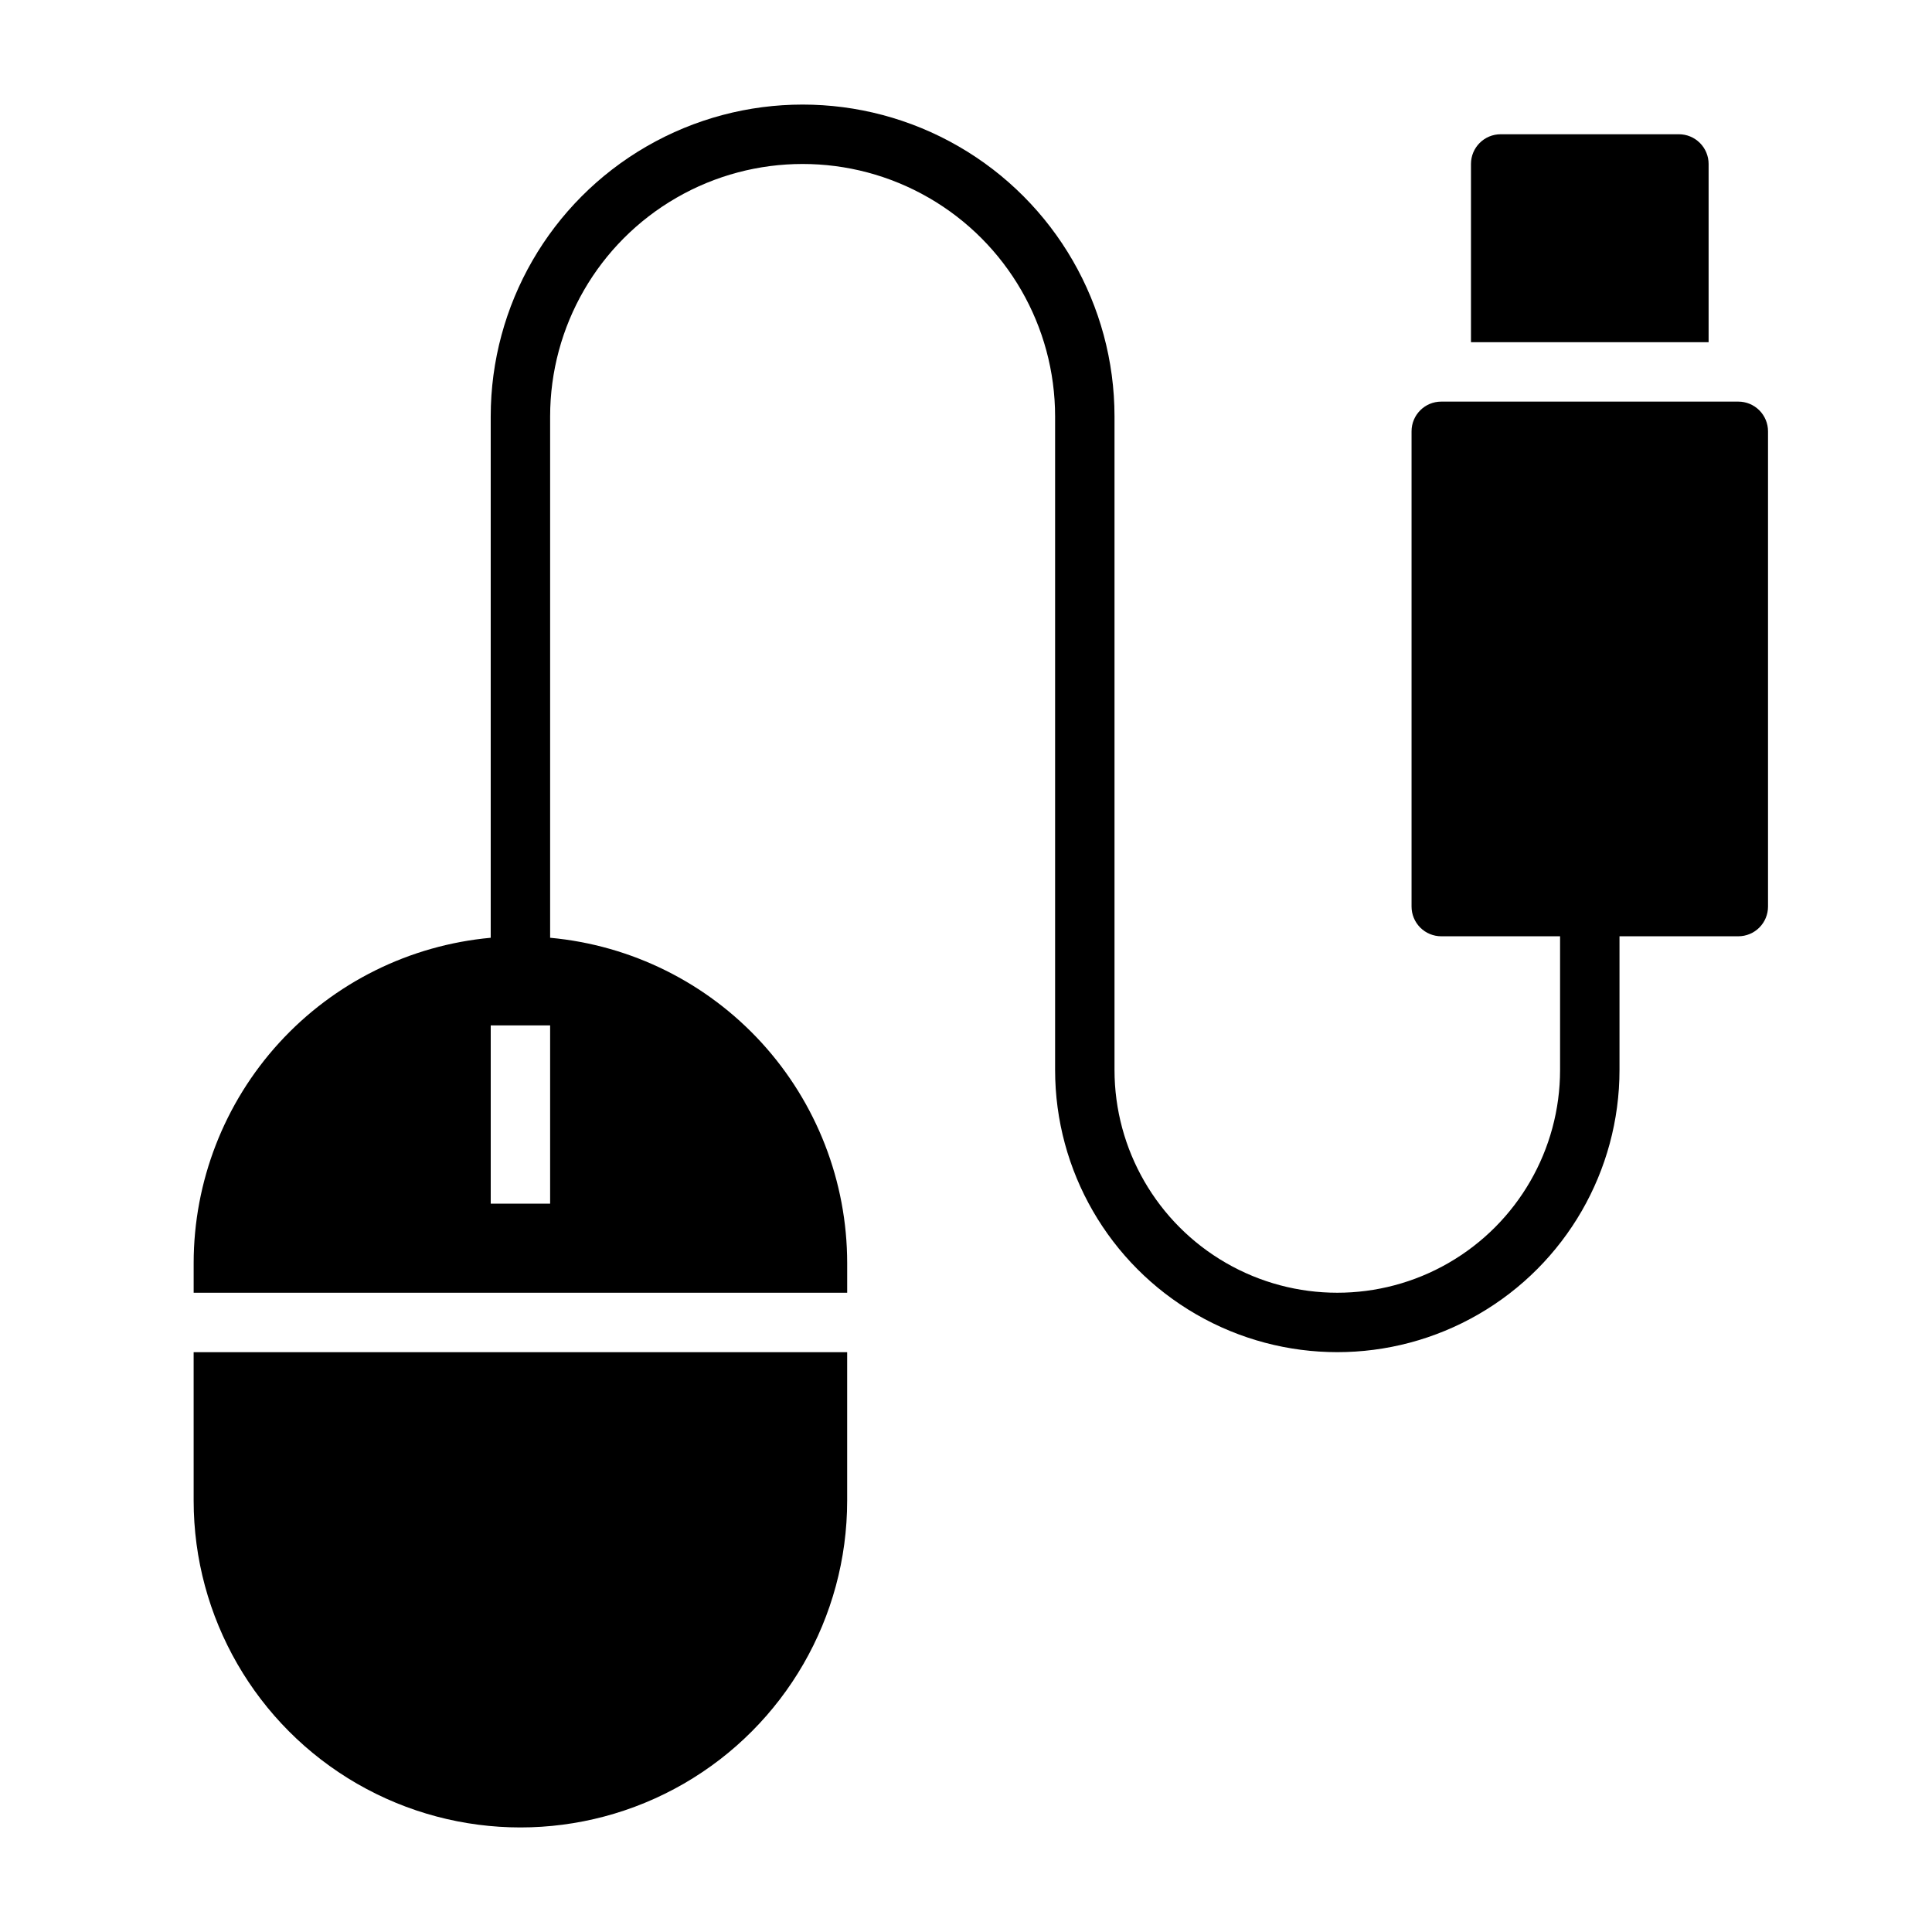
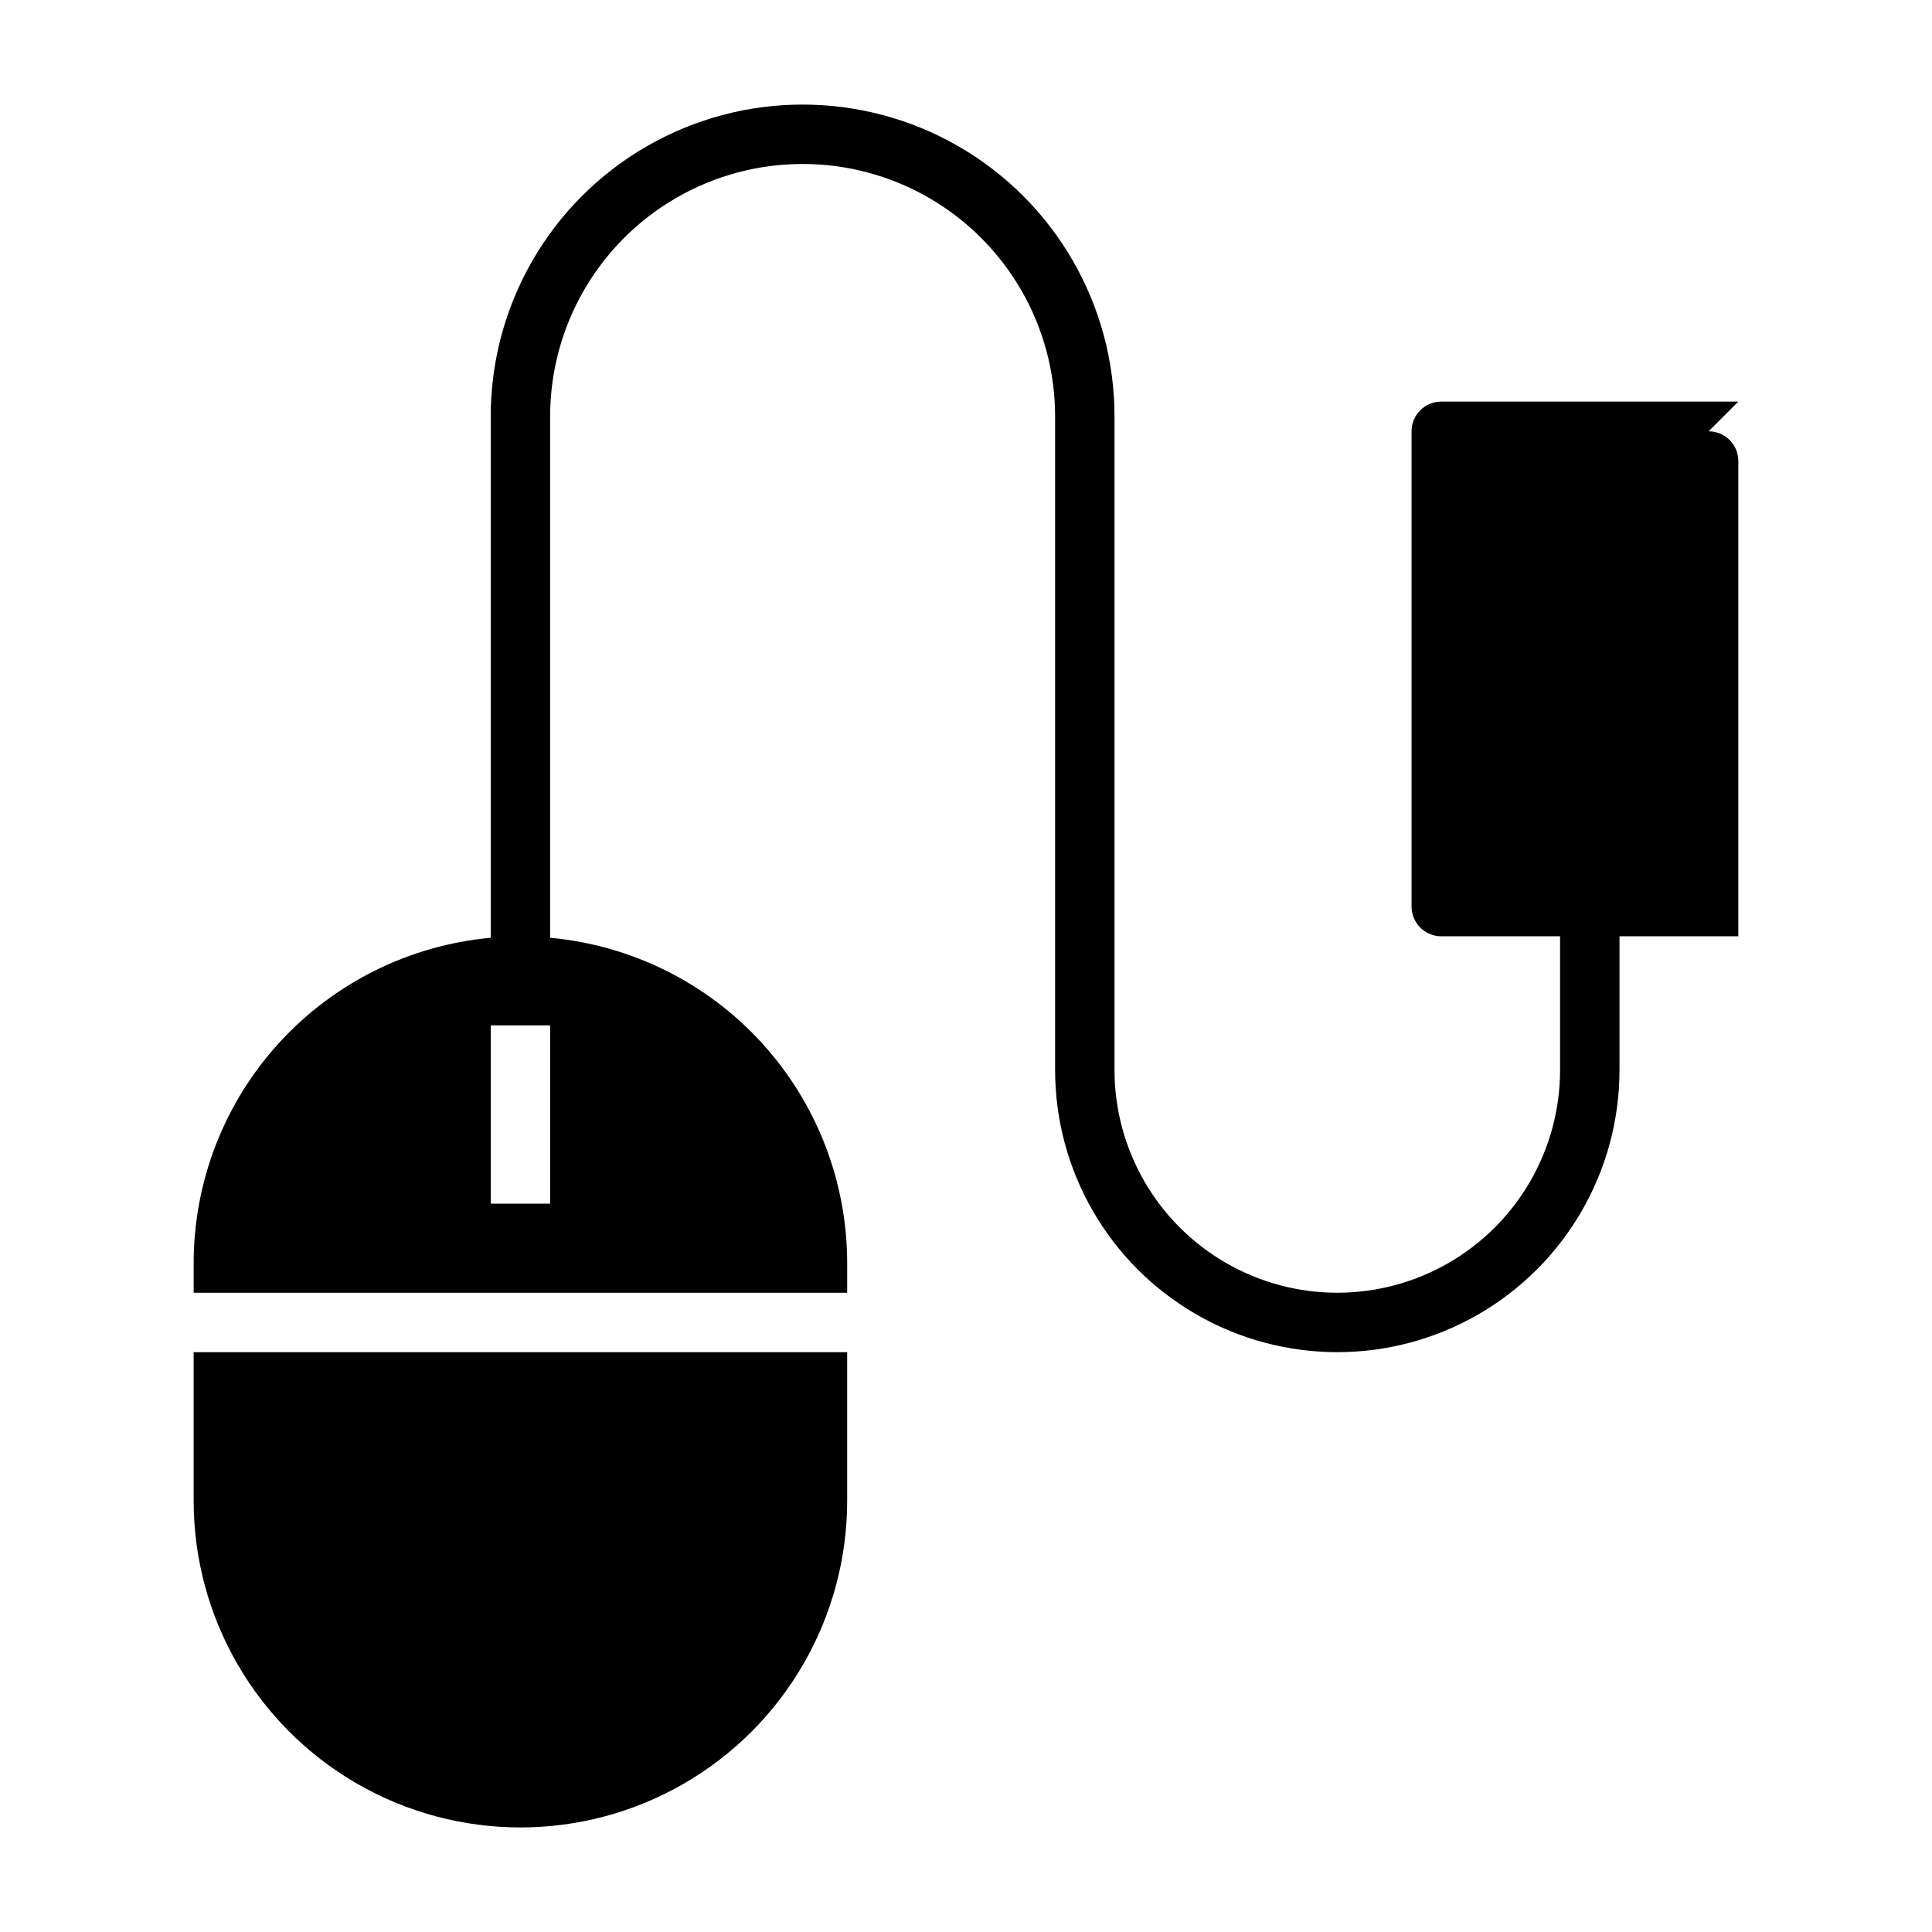
<svg xmlns="http://www.w3.org/2000/svg" fill="#000000" width="800px" height="800px" version="1.1" viewBox="144 144 512 512">
  <g>
    <path d="m195.32 541.7c0 30.938 16.508 59.523 43.297 74.992 26.793 15.465 59.801 15.465 86.594 0 26.793-15.469 43.297-44.055 43.297-74.992v-39.359h-173.19z" />
-     <path d="m604.67 250.43h-78.723c-4.348 0-7.871 3.523-7.871 7.871v125.95c0 2.09 0.832 4.09 2.305 5.566 1.477 1.477 3.481 2.305 5.566 2.305h31.488v35.426c0 21.094-11.25 40.582-29.52 51.129-18.266 10.547-40.773 10.547-59.039 0-18.266-10.547-29.52-30.035-29.52-51.129v-173.18c0-29.531-15.754-56.82-41.328-71.582-25.574-14.766-57.082-14.766-82.656 0-25.574 14.762-41.328 42.051-41.328 71.582v138.15c-21.508 1.965-41.504 11.895-56.07 27.84-14.562 15.949-22.641 36.762-22.652 58.359v7.871h173.19v-7.871c-0.012-21.598-8.09-42.41-22.652-58.359-14.562-15.945-34.562-25.875-56.07-27.84v-138.15c0-23.906 12.754-45.996 33.457-57.949s46.211-11.953 66.914 0c20.699 11.953 33.453 34.043 33.453 57.949v173.18c0 26.719 14.254 51.406 37.395 64.766 23.137 13.359 51.645 13.359 74.781 0 23.141-13.359 37.395-38.047 37.395-64.766v-35.426h31.488c2.086 0 4.09-0.828 5.566-2.305 1.477-1.477 2.305-3.477 2.305-5.566v-125.95c0-2.086-0.828-4.09-2.305-5.566-1.477-1.477-3.481-2.305-5.566-2.305zm-314.88 212.55h-15.742v-47.234h15.742z" />
-     <path d="m596.8 187.45c0-2.086-0.832-4.09-2.309-5.566-1.477-1.477-3.477-2.305-5.566-2.305h-47.23c-4.348 0-7.871 3.523-7.871 7.871v47.23h62.977z" />
+     <path d="m604.67 250.43h-78.723c-4.348 0-7.871 3.523-7.871 7.871v125.95c0 2.09 0.832 4.09 2.305 5.566 1.477 1.477 3.481 2.305 5.566 2.305h31.488v35.426c0 21.094-11.25 40.582-29.52 51.129-18.266 10.547-40.773 10.547-59.039 0-18.266-10.547-29.52-30.035-29.52-51.129v-173.18c0-29.531-15.754-56.82-41.328-71.582-25.574-14.766-57.082-14.766-82.656 0-25.574 14.762-41.328 42.051-41.328 71.582v138.15c-21.508 1.965-41.504 11.895-56.07 27.84-14.562 15.949-22.641 36.762-22.652 58.359v7.871h173.19v-7.871c-0.012-21.598-8.09-42.41-22.652-58.359-14.562-15.945-34.562-25.875-56.07-27.84v-138.15c0-23.906 12.754-45.996 33.457-57.949s46.211-11.953 66.914 0c20.699 11.953 33.453 34.043 33.453 57.949v173.18c0 26.719 14.254 51.406 37.395 64.766 23.137 13.359 51.645 13.359 74.781 0 23.141-13.359 37.395-38.047 37.395-64.766v-35.426h31.488v-125.95c0-2.086-0.828-4.09-2.305-5.566-1.477-1.477-3.481-2.305-5.566-2.305zm-314.88 212.55h-15.742v-47.234h15.742z" />
  </g>
</svg>